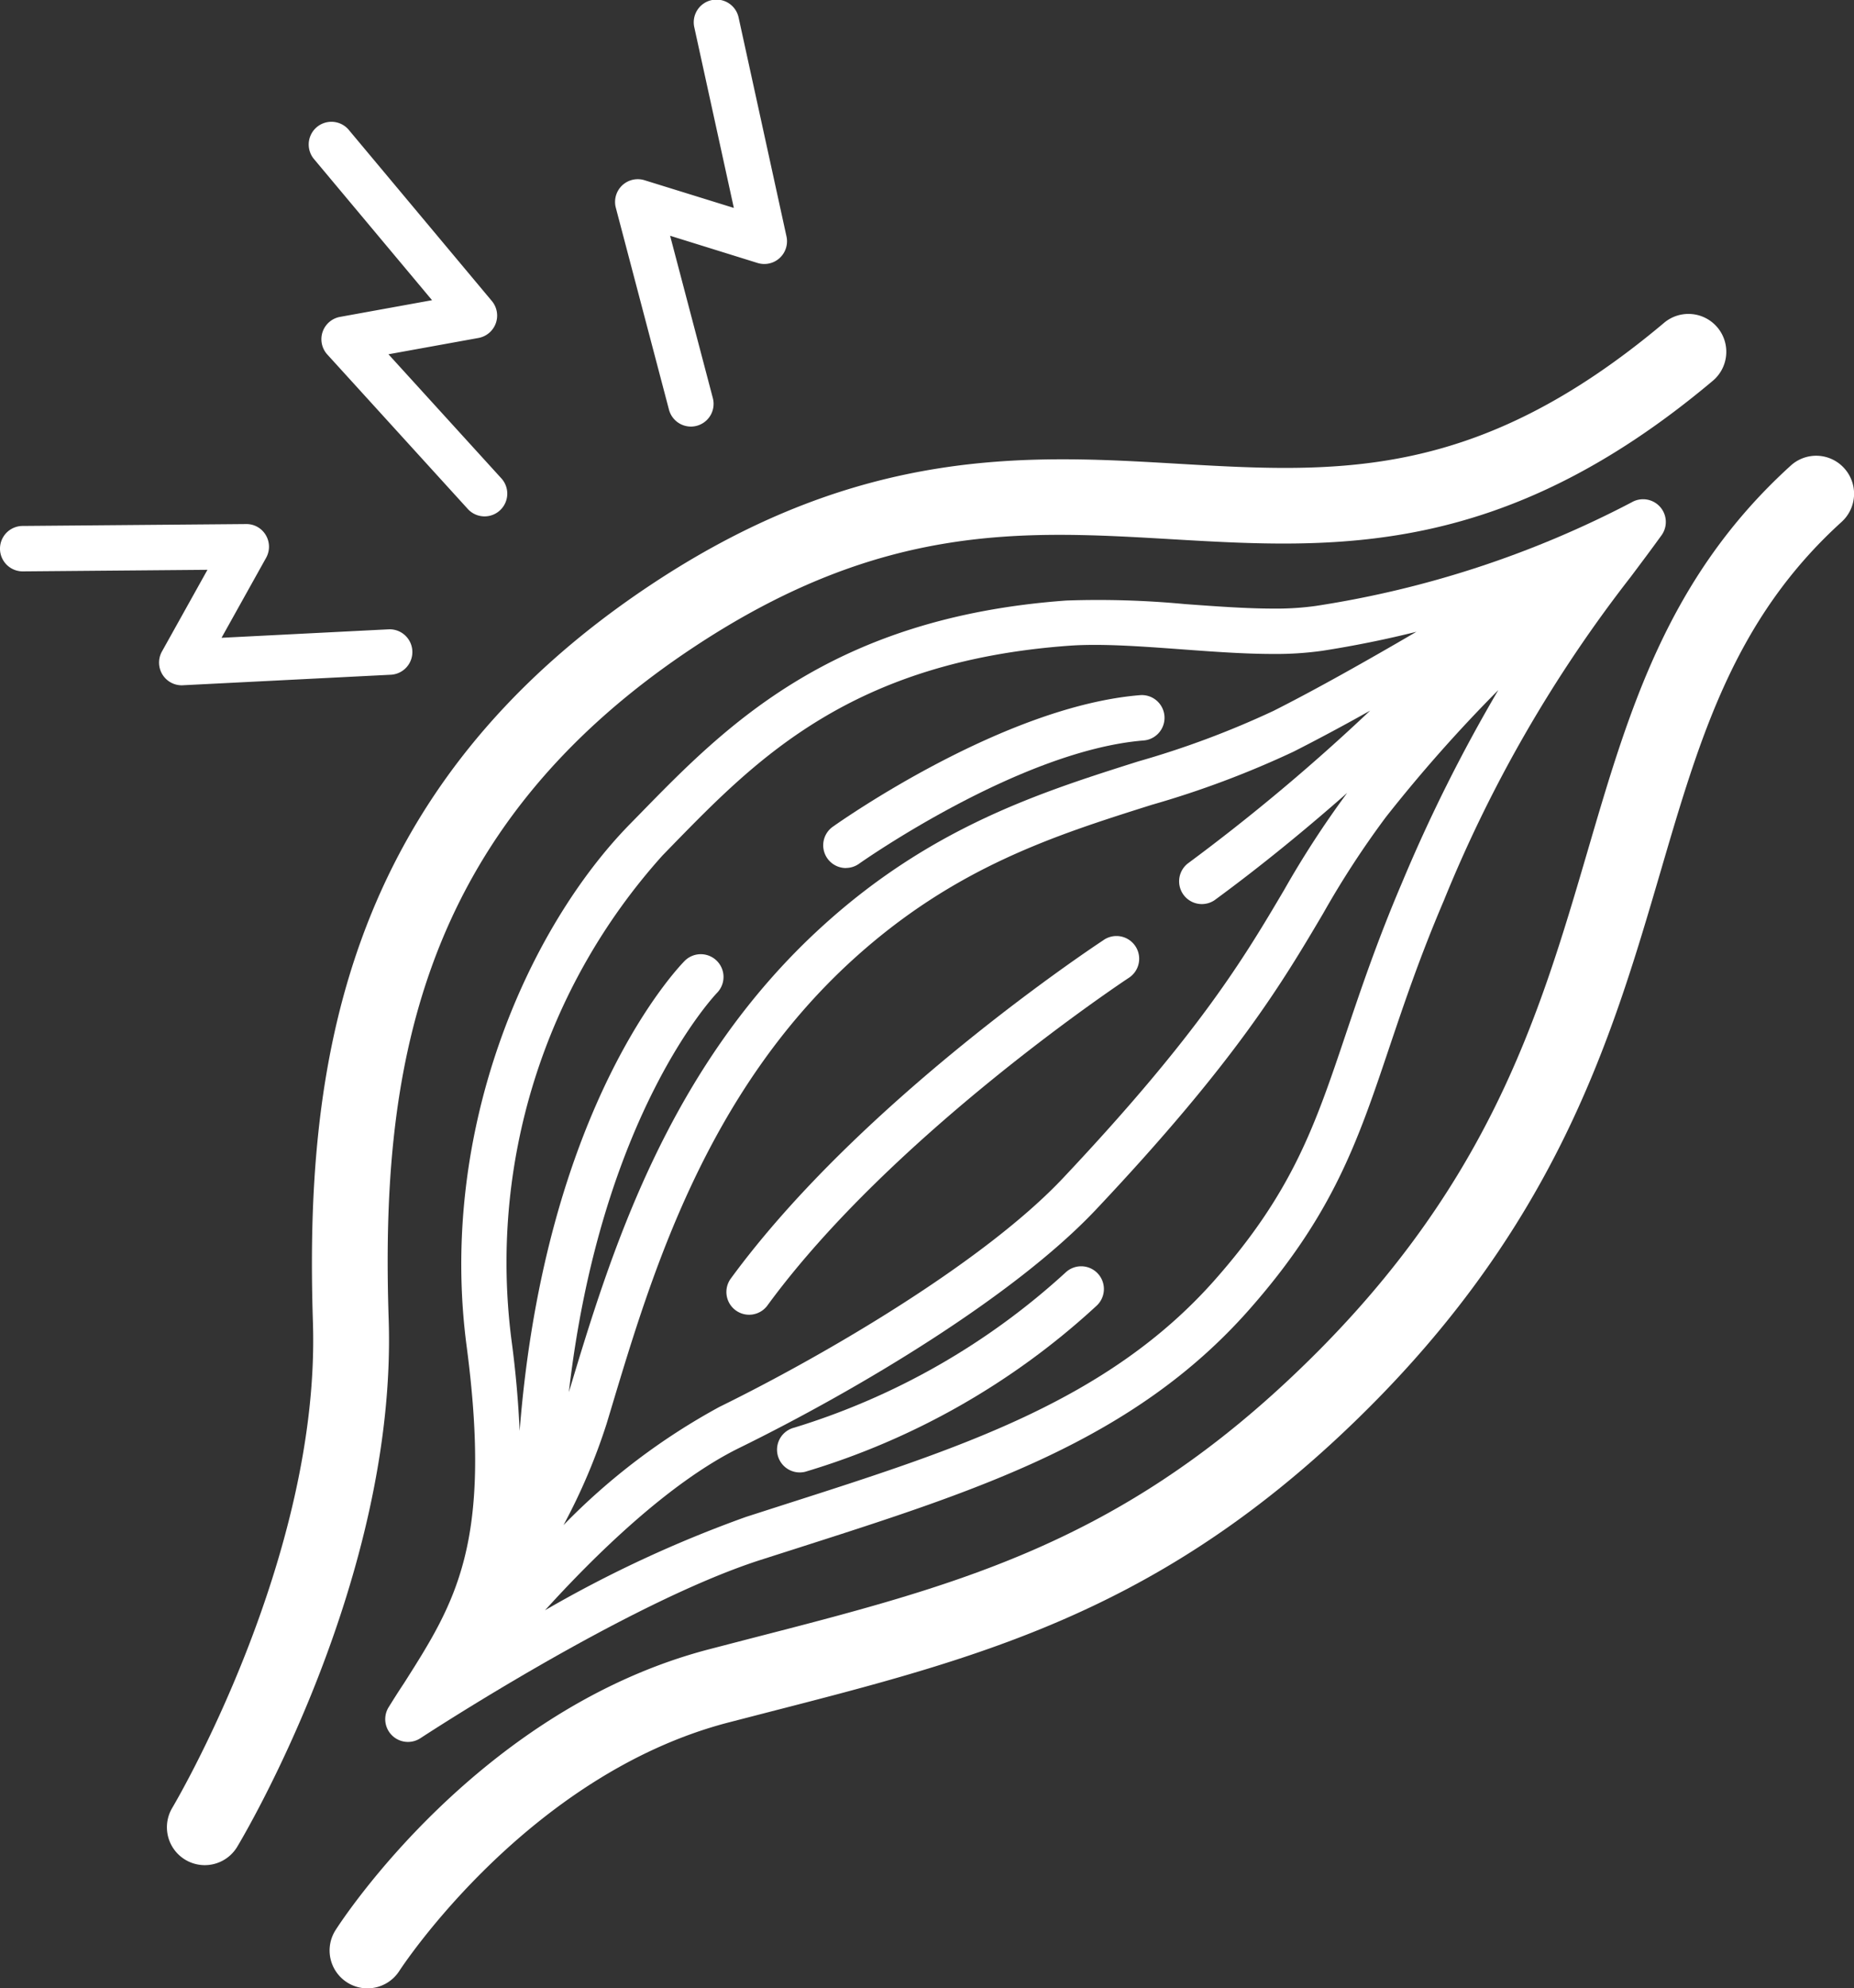
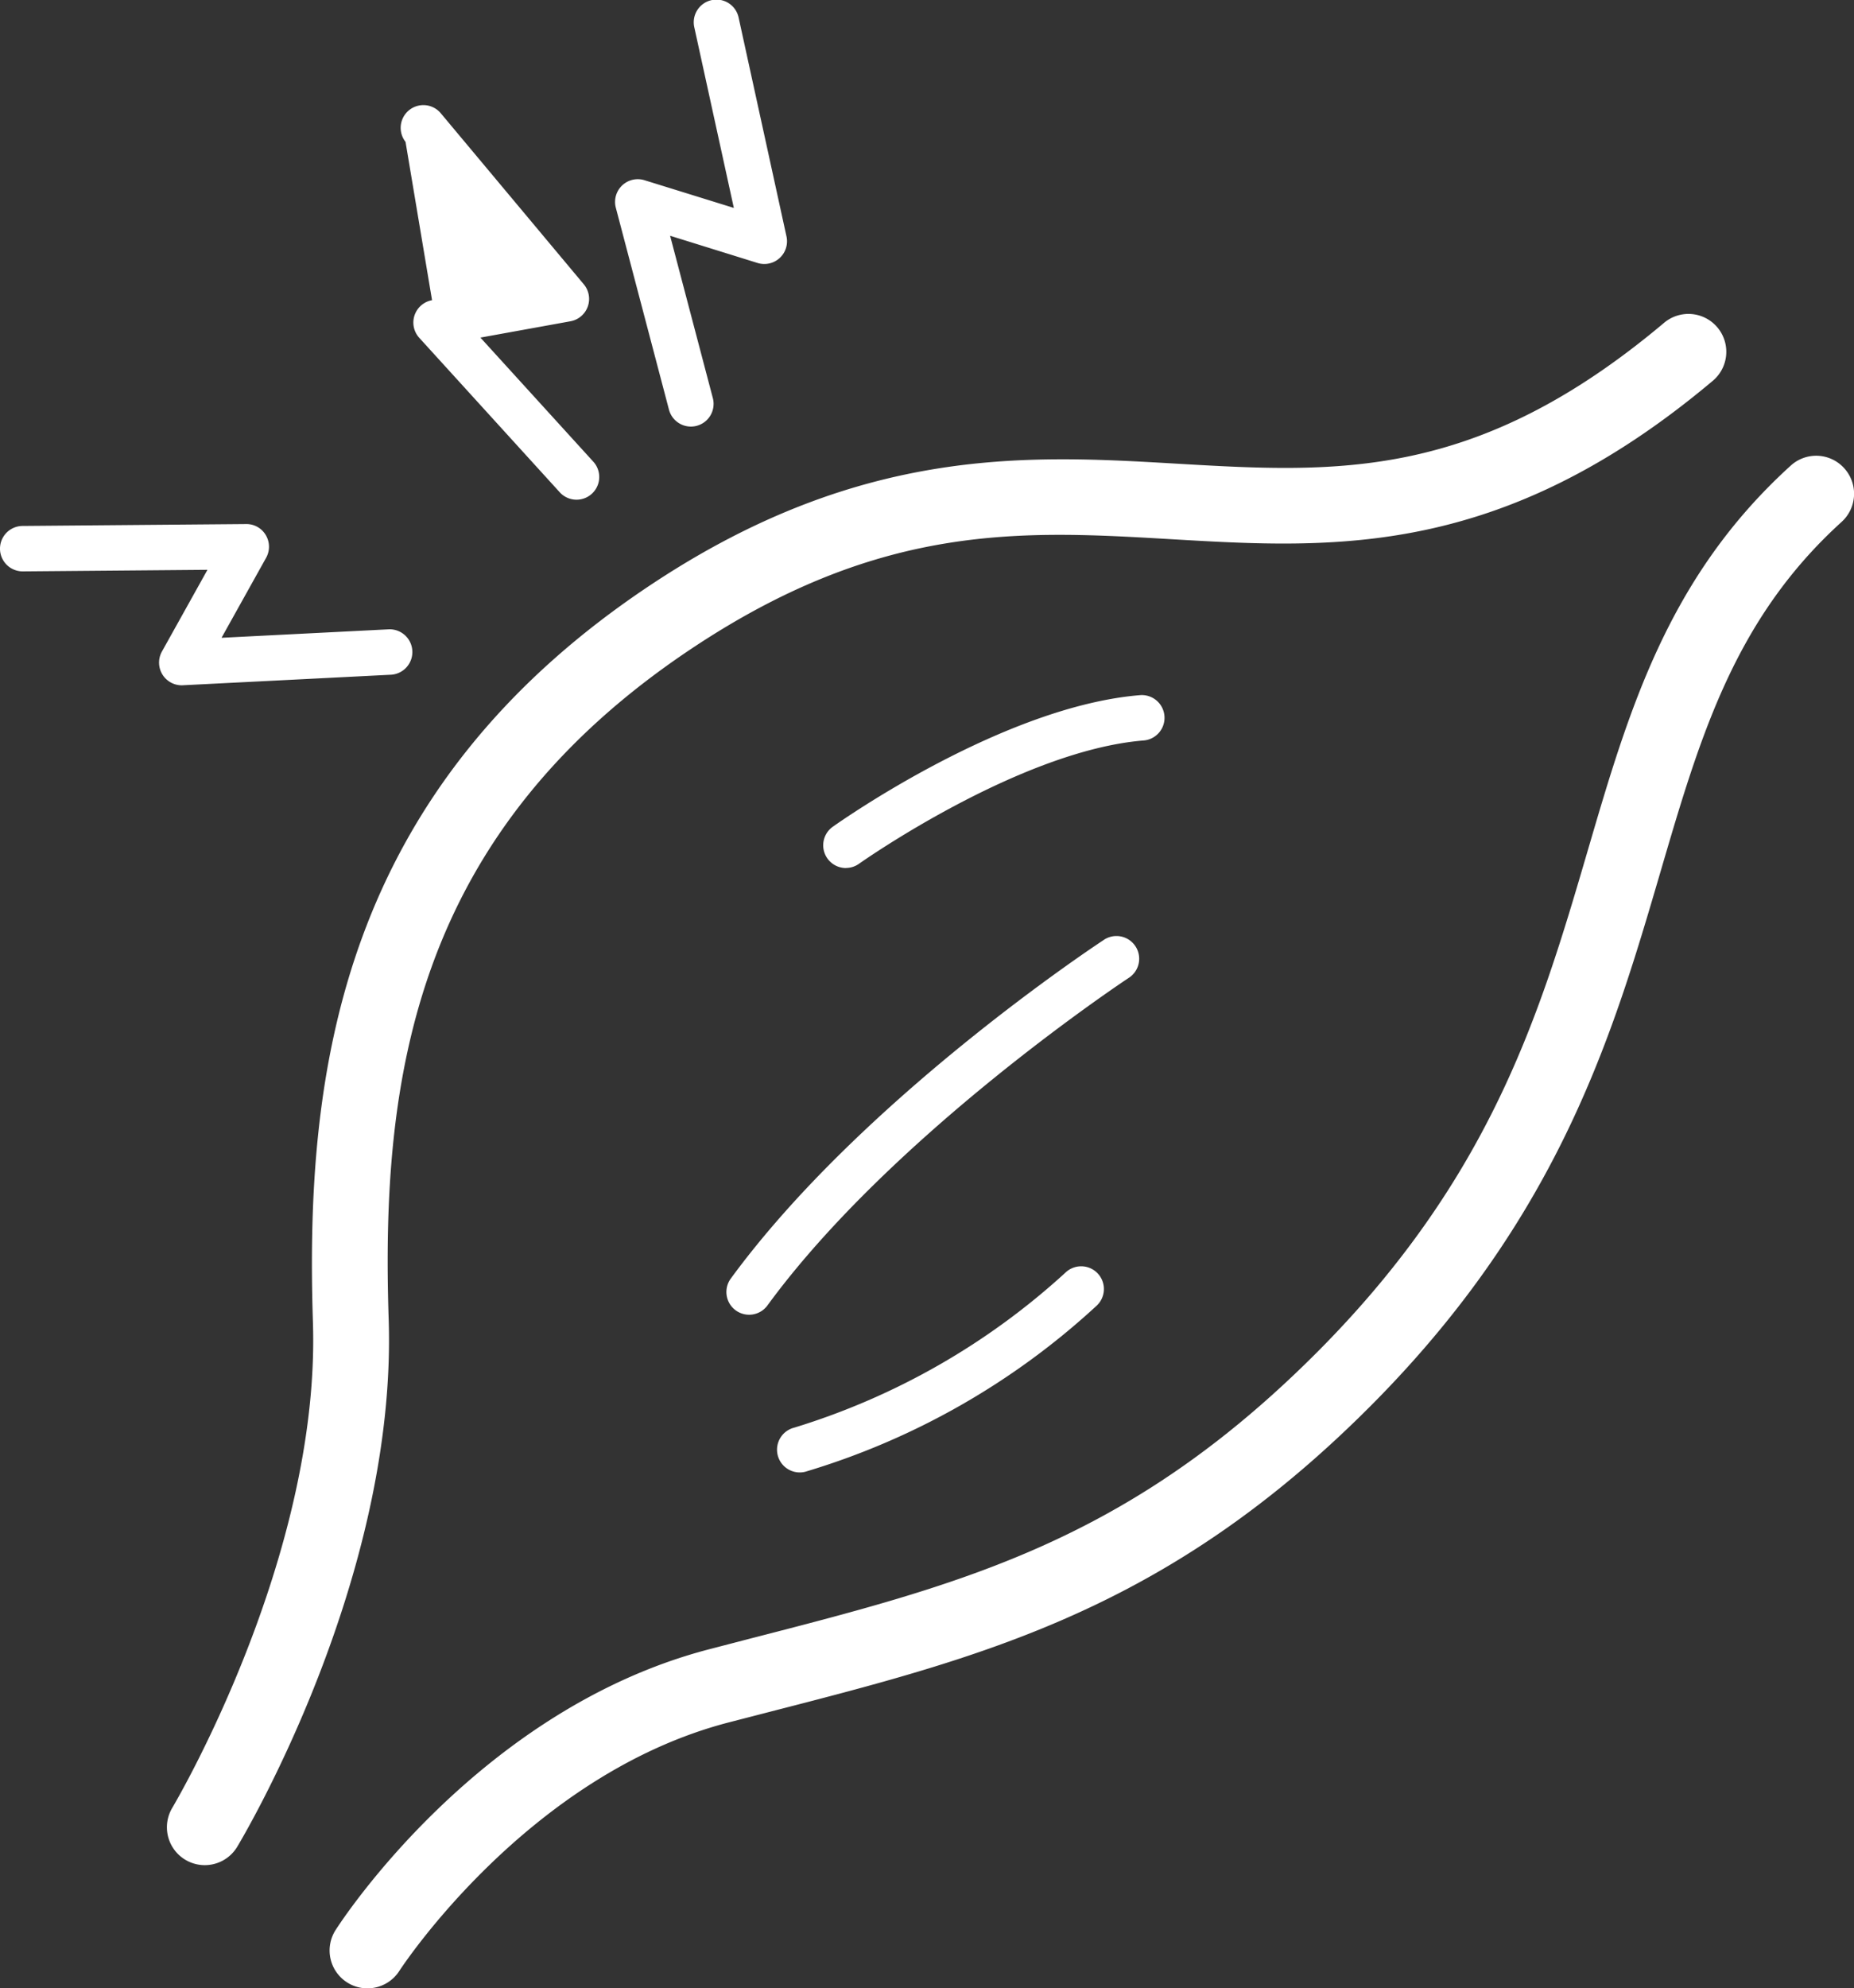
<svg xmlns="http://www.w3.org/2000/svg" width="103.783" height="111.23">
  <rect width="100%" height="100%" fill="#333333" stroke="none" />
  <defs>
    <style>.a{fill:#fff}</style>
  </defs>
-   <path class="a" d="M24.185 16.794l-5.148.933a1.27 1.27 0 00-.714 2.106l7.862 8.639a1.271 1.271 0 101.88-1.711l-6.32-6.942 5.041-.913a1.272 1.272 0 00.748-2.065l-8.031-9.6a1.271 1.271 0 00-1.95 1.629zM10.236 38.335l11.669-.59a1.272 1.272 0 00-.131-2.54l-9.373.475 2.495-4.474a1.27 1.27 0 00-.016-1.268 1.254 1.254 0 00-1.1-.621l-12.516.106a1.271 1.271 0 00.014 2.542h.006l10.329-.088-2.549 4.572a1.271 1.271 0 001.112 1.889.573.573 0 00.06-.003zm28.441-14.471a1.251 1.251 0 00.325-.043 1.27 1.27 0 00.9-1.555l-2.391-9.077 4.897 1.523a1.271 1.271 0 001.618-1.485L41.35 1.001a1.27 1.27 0 10-2.481.542l2.21 10.089-5-1.55a1.271 1.271 0 00-1.607 1.537l2.976 11.3a1.271 1.271 0 001.229.945zm.305 12.243c10.485-6.885 18.317-6.427 26.612-5.941 9.068.531 18.444 1.082 30.257-8.84a2.119 2.119 0 10-2.725-3.245c-10.519 8.834-18.29 8.382-27.281 7.857-8.218-.481-17.535-1.023-29.186 6.628C18.99 44.169 17.066 60.01 17.517 73.975c.425 13.2-7.8 27.037-7.882 27.175a2.119 2.119 0 003.631 2.185c.366-.606 8.955-15.025 8.492-29.5-.44-13.432 1.347-27.302 17.224-37.728zm64.252-9.915a2.114 2.114 0 00-2.992-.145c-6.878 6.239-9.055 13.657-11.357 21.512-2.777 9.47-5.647 19.264-16.823 29.7-9.87 9.215-18.769 11.5-30.036 14.4l-2.309.6c-12.91 3.351-20.615 15.214-20.934 15.718a2.116 2.116 0 00.644 2.922 2.092 2.092 0 001.139.334 2.119 2.119 0 001.787-.974c.07-.111 7.156-10.973 18.43-13.9l2.3-.594c11.384-2.926 21.212-5.45 31.871-15.4 12.028-11.231 15.2-22.054 18-31.606 2.221-7.579 4.142-14.128 10.137-19.564a2.125 2.125 0 00.143-3.003z" />
-   <path class="a" d="M21.754 95.508a1.272 1.272 0 001.778 1.733c.118-.075 11.486-7.536 19.013-9.965l2.19-.7c10.04-3.213 18.712-5.988 25.168-13.285 4.718-5.331 6.106-9.454 7.861-14.672.8-2.37 1.7-5.059 3.053-8.223a75.794 75.794 0 0110.467-18.123c.594-.793 1.168-1.555 1.726-2.33a1.272 1.272 0 00-1.665-1.846 56.486 56.486 0 01-17.687 5.8 15.9 15.9 0 01-2.391.149c-1.514 0-3.247-.129-4.922-.251a51.719 51.719 0 00-6.646-.2c-13.149.949-19.081 7.025-23.851 11.909l-.578.59c-5.706 5.819-10.747 17.11-9.149 29.218 1.457 11.045-.628 14.326-3.516 18.866-.286.428-.566.871-.851 1.33zm44.73-47.198a1.272 1.272 0 001.5 2.052c2.689-1.97 5.195-4.038 7.43-6.006a53.881 53.881 0 00-3.539 5.444c-2.219 3.756-4.736 8.013-12.379 16.116-4.354 4.612-13.077 9.773-19.225 12.79a36.455 36.455 0 00-8.727 6.612 33.4 33.4 0 002.413-5.672l.282-.936c2.23-7.414 5.285-17.569 13.531-25.051 5.681-5.154 11.283-6.924 16.7-8.634a52.926 52.926 0 007.945-2.978 115.46 115.46 0 004.284-2.294 110.362 110.362 0 01-10.215 8.557zm11.99 1.089c-1.39 3.256-2.309 5.993-3.125 8.411-1.729 5.139-2.978 8.853-7.353 13.8-5.992 6.771-14.356 9.445-24.038 12.543l-2.2.707a68.467 68.467 0 00-11.248 5.221c2.75-3.03 6.928-7.145 10.885-9.086 6.641-3.258 15.375-8.474 19.953-13.325 7.841-8.311 10.433-12.7 12.72-16.57a50.8 50.8 0 013.516-5.396 82.8 82.8 0 016.289-7.1 88.728 88.728 0 00-5.399 10.795zm-41.4-1.53l.583-.6c4.7-4.813 10.028-10.268 22.215-11.147.445-.032.92-.045 1.412-.045 1.489 0 3.2.127 4.867.249 1.72.127 3.5.258 5.107.258a18.54 18.54 0 002.775-.179 59.312 59.312 0 005.256-1.062c-2.8 1.636-5.672 3.252-8.006 4.427a50.489 50.489 0 01-7.565 2.825c-5.414 1.713-11.551 3.652-17.645 9.186-8.734 7.918-11.915 18.412-14.229 26.1 1.794-15.571 8.218-22.258 8.3-22.344a1.273 1.273 0 00-1.8-1.8c-.346.346-7.823 8.058-9.256 26.316a57.119 57.119 0 00-.456-5.084 34.034 34.034 0 018.443-27.1z" />
+   <path class="a" d="M24.185 16.794a1.27 1.27 0 00-.714 2.106l7.862 8.639a1.271 1.271 0 101.88-1.711l-6.32-6.942 5.041-.913a1.272 1.272 0 00.748-2.065l-8.031-9.6a1.271 1.271 0 00-1.95 1.629zM10.236 38.335l11.669-.59a1.272 1.272 0 00-.131-2.54l-9.373.475 2.495-4.474a1.27 1.27 0 00-.016-1.268 1.254 1.254 0 00-1.1-.621l-12.516.106a1.271 1.271 0 00.014 2.542h.006l10.329-.088-2.549 4.572a1.271 1.271 0 001.112 1.889.573.573 0 00.06-.003zm28.441-14.471a1.251 1.251 0 00.325-.043 1.27 1.27 0 00.9-1.555l-2.391-9.077 4.897 1.523a1.271 1.271 0 001.618-1.485L41.35 1.001a1.27 1.27 0 10-2.481.542l2.21 10.089-5-1.55a1.271 1.271 0 00-1.607 1.537l2.976 11.3a1.271 1.271 0 001.229.945zm.305 12.243c10.485-6.885 18.317-6.427 26.612-5.941 9.068.531 18.444 1.082 30.257-8.84a2.119 2.119 0 10-2.725-3.245c-10.519 8.834-18.29 8.382-27.281 7.857-8.218-.481-17.535-1.023-29.186 6.628C18.99 44.169 17.066 60.01 17.517 73.975c.425 13.2-7.8 27.037-7.882 27.175a2.119 2.119 0 003.631 2.185c.366-.606 8.955-15.025 8.492-29.5-.44-13.432 1.347-27.302 17.224-37.728zm64.252-9.915a2.114 2.114 0 00-2.992-.145c-6.878 6.239-9.055 13.657-11.357 21.512-2.777 9.47-5.647 19.264-16.823 29.7-9.87 9.215-18.769 11.5-30.036 14.4l-2.309.6c-12.91 3.351-20.615 15.214-20.934 15.718a2.116 2.116 0 00.644 2.922 2.092 2.092 0 001.139.334 2.119 2.119 0 001.787-.974c.07-.111 7.156-10.973 18.43-13.9l2.3-.594c11.384-2.926 21.212-5.45 31.871-15.4 12.028-11.231 15.2-22.054 18-31.606 2.221-7.579 4.142-14.128 10.137-19.564a2.125 2.125 0 00.143-3.003z" />
  <path class="a" d="M47.352 48.556a1.266 1.266 0 00.734-.235c.088-.063 9.007-6.354 15.967-6.9a1.272 1.272 0 00-.2-2.535c-7.663.606-16.85 7.091-17.239 7.367a1.272 1.272 0 00.739 2.307zm14.439 4.024c-.551.362-13.608 8.994-20.9 18.97a1.272 1.272 0 002.054 1.5c7.014-9.6 20.109-18.26 20.242-18.346a1.272 1.272 0 10-1.4-2.124zm-2.137 18.602a39.7 39.7 0 01-15.194 8.684 1.272 1.272 0 00.305 2.506 1.307 1.307 0 00.305-.036 41.554 41.554 0 0016.292-9.269 1.272 1.272 0 10-1.708-1.885z" />
</svg>